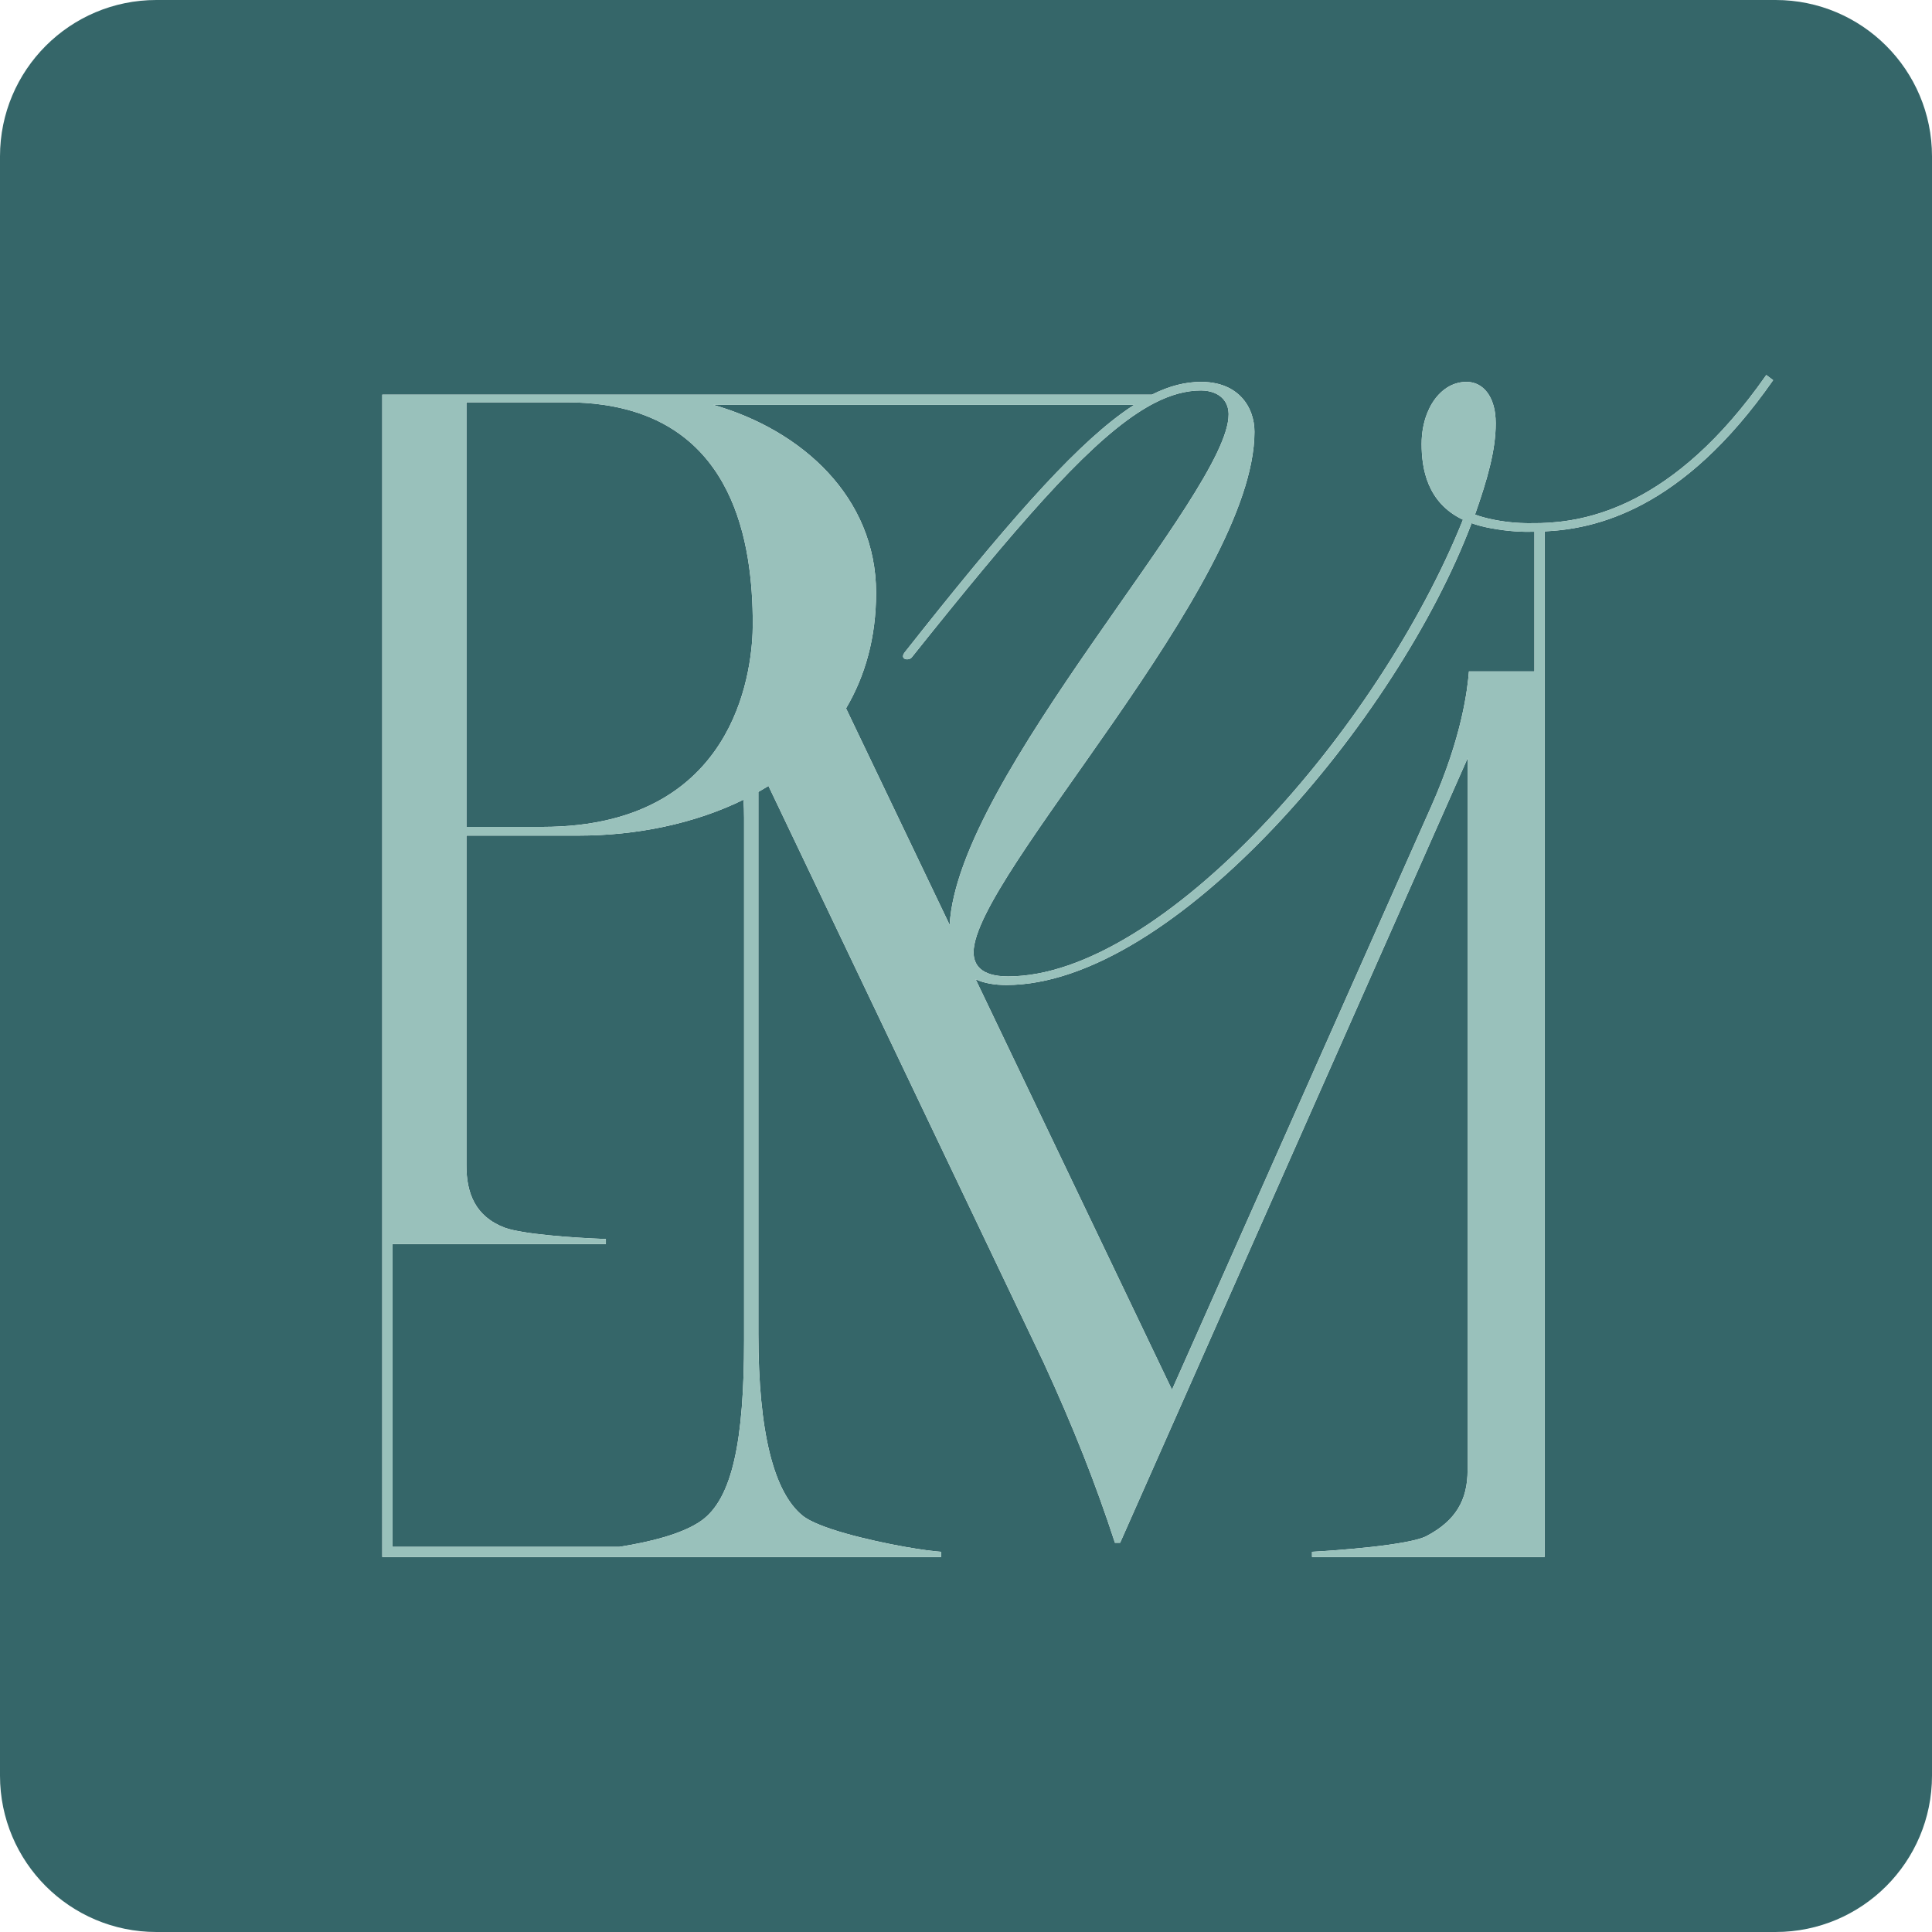
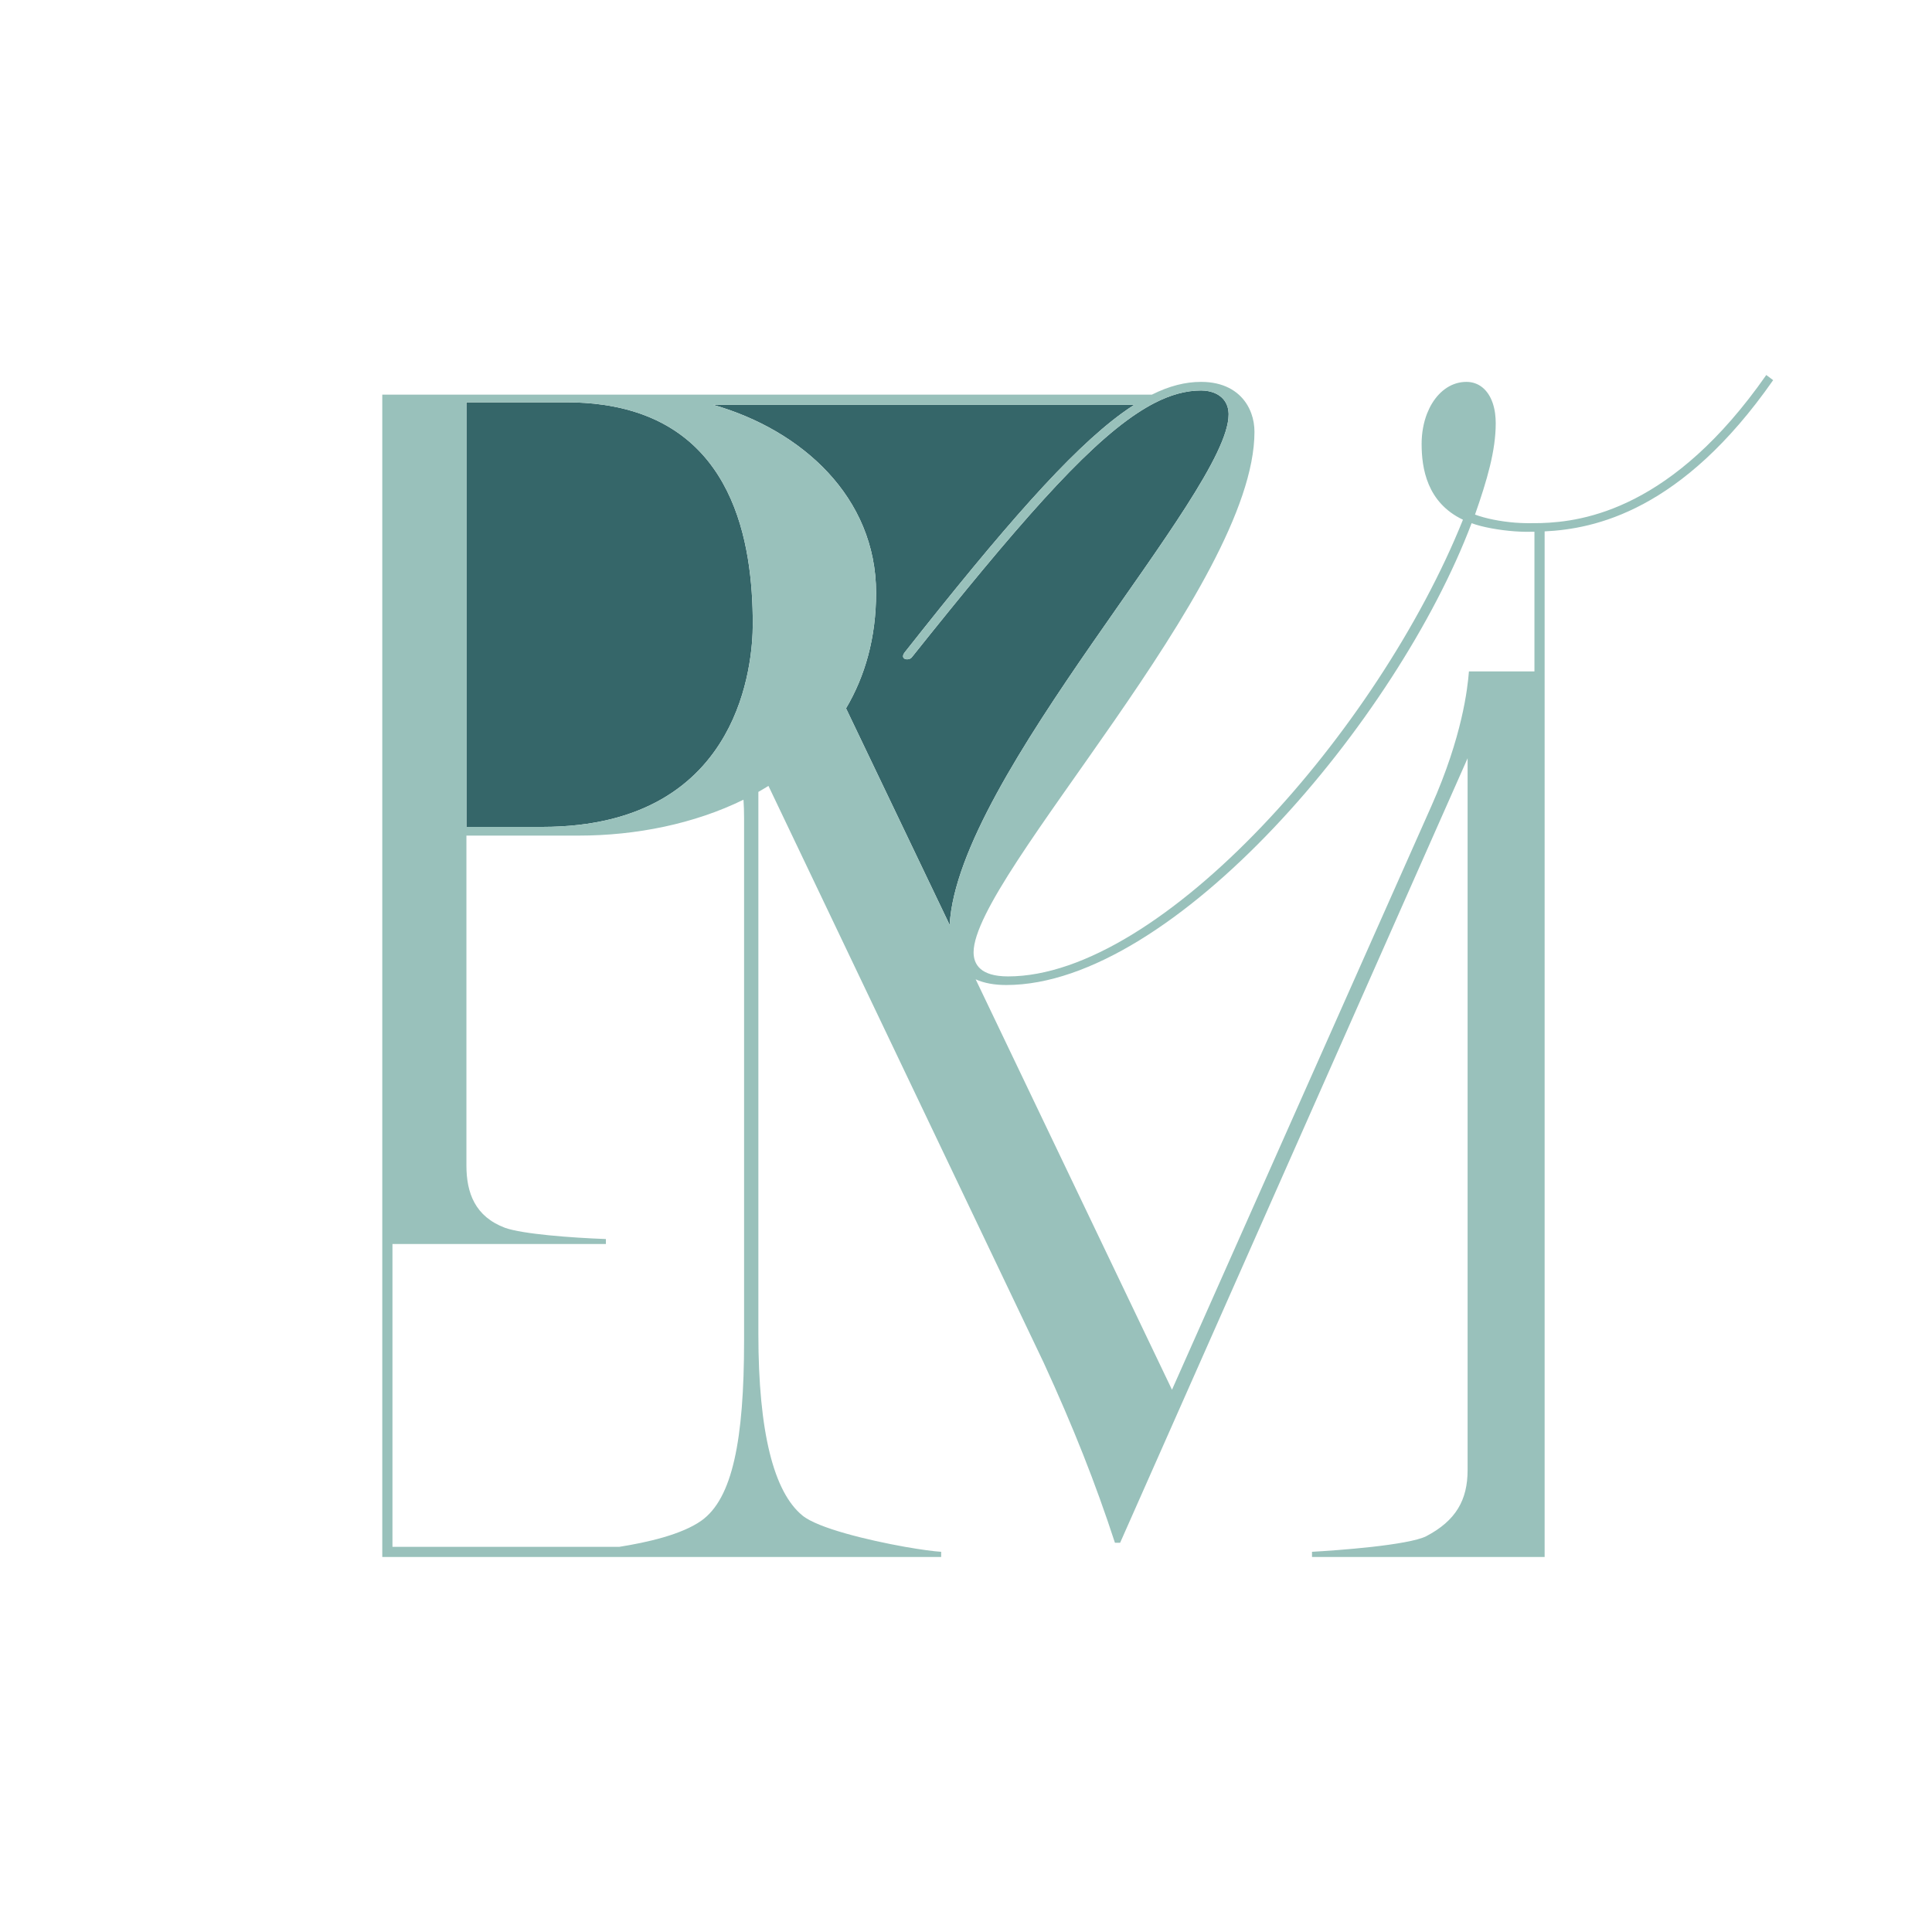
<svg xmlns="http://www.w3.org/2000/svg" id="Ebene_2" viewBox="0 0 390.77 390.769">
  <g id="Components">
    <g id="d7cdbc4d-00a7-438b-b529-fef950573d90_22">
-       <path d="m150.5,165.43v105.69c0,20.2-2.36,32-8.65,36.46-3.99,2.82-10.94,4.39-16.62,5.29h-45.85v-61.26h43.17v-1c-7.05-.26-16.88-1.01-20.4-2.27-6.05-2.27-7.81-7.05-7.81-12.59v-66.74h22.67c11.69,0,23.41-2.38,33.37-7.26.08,1.16.12,2.39.12,3.68Z" style="fill:#356669; stroke-width:0px;" />
      <path d="m152.26,126.2c0,2.11-.17,5.56-.98,9.6-.8,4-2.22,8.58-4.72,12.97-5.5,9.67-16.19,18.48-36.86,18.48h-15.36v-85.88h20.15c2.69,0,5.19.17,7.519.51,26.42,3.79,30.25,27.88,30.25,44.32Z" style="fill:#356669; stroke-width:0px;" />
      <path d="m248.5,83.62v.24c0,15.79-54.8,73.2-56.42,103.22l-20.96-43.81c3.85-6.5,6.08-14.28,6.08-23.37,0-19.32-14.97-32.89-32.95-38.02h85.16c-.83.53-1.67,1.11-2.54,1.74-10.56,7.74-23.9,23.01-43.89,48.34-1.05,1.39.7,1.74,1.39,1.05,21.08-26.41,34.75-42.21,45.58-49.39,1.19-.79,2.34-1.47,3.47-2.06,3.37-1.74,6.48-2.58,9.51-2.58,2.06,0,4.13.77,5.06,2.58.3.58.48,1.26.51,2.06Z" style="fill:#356669; stroke-width:0px;" />
-       <path d="m310.36,107.55v28.25h-13.25c-.27,3.41-1.32,13.11-7.61,27.27l-52.45,118.02-39.71-83.01c1.76.8,3.87,1.15,6.2,1.15,33.81,0,79.12-53.68,94.11-93.41,2.19.82,5.68,1.43,8.77,1.65.71.05,1.41.08,2.06.09h.32c.49,0,1.01,0,1.56-.01Z" style="fill:#356669; stroke-width:0px;" />
-       <path d="m359.13,0H31.63C14.16,0,0,14.16,0,31.63v327.51c0,17.47,14.16,31.63,31.63,31.63h327.5c17.48,0,31.64-14.16,31.64-31.63V31.63c0-17.47-14.16-31.63-31.64-31.63Zm-46.71,107.48v207.44h-47.05v-1.05c2.4-.13,7.38-.47,12.17-1,4.64-.53,9.11-1.24,10.91-2.14,6.03-3.15,8.39-7.35,8.39-13.38v-143.98l-70.28,158.67h-1.05c-3.94-12.07-8.4-23.34-14.43-36.46l-55.65-116.62c-.67.41-1.35.82-2.04,1.21v109.64c0,19.93,3.14,32,8.91,36.72,3.12,2.57,13.31,5.01,20.76,6.34,3.2.56,5.89.92,7.3,1v1.05h-113.04V79.82h155.66c3.52-1.76,6.77-2.58,9.95-2.58,4.53,0,7.47,1.82,9.13,4.32.43.65.77,1.34,1.03,2.06.44,1.2.64,2.48.64,3.73,0,31.02-56.81,89.92-56.81,105.26,0,2.44,1.39,4.88,6.97,4.88,31.02,0,74.94-49.85,92.01-92.37-7.31-3.48-8.36-10.45-8.36-15.33,0-2.25.4-4.35,1.11-6.17.3-.74.63-1.43,1.02-2.06,1.63-2.65,4.07-4.32,6.93-4.32,2.46,0,4.4,1.56,5.33,4.32.21.63.37,1.31.47,2.06.08.62.13,1.28.13,1.98,0,5.58-1.75,11.51-4.19,18.48,2.14.8,5.09,1.39,8.08,1.63.69.05,1.38.09,2.06.1.22.01.45.01.67.01.37,0,.78,0,1.21-.01.39,0,.81,0,1.26-.01,8.71-.26,26.74-2.88,45.63-29.95l1.39,1.04c-18.46,26.46-36.1,30.1-46.22,30.59Z" style="fill:#356669; stroke-width:0px;" />
      <path d="m357.25,75.85c-18.89,27.07-36.92,29.69-45.63,29.95-.45.01-.87.01-1.26.01-.43.01-.84.01-1.21.01-.22,0-.45,0-.67-.01-.68-.01-1.37-.05-2.06-.1-2.99-.24-5.94-.83-8.08-1.63,2.44-6.97,4.19-12.9,4.19-18.48,0-.7-.05-1.36-.13-1.98-.1-.75-.26-1.43-.47-2.06-.93-2.76-2.87-4.32-5.33-4.32-2.86,0-5.3,1.67-6.93,4.32-.39.63-.72,1.32-1.02,2.06-.71,1.82-1.11,3.92-1.11,6.17,0,4.88,1.05,11.85,8.36,15.33-17.07,42.52-60.99,92.37-92.01,92.37-5.58,0-6.97-2.44-6.97-4.88,0-15.34,56.81-74.24,56.81-105.26,0-1.25-.2-2.53-.64-3.73-.26-.72-.6-1.41-1.03-2.06-1.66-2.5-4.6-4.32-9.13-4.32-3.18,0-6.43.82-9.95,2.58H77.32v235.1h113.04v-1.05c-1.41-.08-4.1-.44-7.3-1-7.45-1.33-17.64-3.77-20.76-6.34-5.769-4.72-8.91-16.79-8.91-36.72v-109.64c.69-.39,1.37-.8,2.04-1.21l55.65,116.62c6.03,13.12,10.49,24.39,14.43,36.46h1.05l70.28-158.67v143.98c0,6.03-2.36,10.23-8.39,13.38-1.8.9-6.27,1.61-10.91,2.14-4.79.53-9.77.87-12.17,1v1.05h47.05V107.48c10.12-.49,27.76-4.13,46.22-30.59l-1.39-1.04Zm-206.75,195.27c0,20.2-2.36,32-8.65,36.46-3.99,2.82-10.94,4.39-16.62,5.29h-45.85v-61.26h43.17v-1c-7.05-.26-16.88-1.01-20.4-2.27-6.05-2.27-7.81-7.05-7.81-12.59v-66.74h22.67c11.69,0,23.41-2.38,33.37-7.26.08,1.16.12,2.39.12,3.68v105.69Zm.78-135.32c-.8,4-2.22,8.58-4.72,12.97-5.5,9.67-16.19,18.48-36.86,18.48h-15.36v-85.88h20.15c2.69,0,5.19.17,7.519.51,26.42,3.79,30.25,27.88,30.25,44.32,0,2.11-.17,5.56-.98,9.6Zm19.84,7.47c3.85-6.5,6.08-14.28,6.08-23.37,0-19.32-14.97-32.89-32.95-38.02h85.16c-.83.53-1.67,1.11-2.54,1.74-10.56,7.74-23.9,23.01-43.89,48.34-1.05,1.39.7,1.74,1.39,1.05,21.08-26.41,34.75-42.21,45.58-49.39,1.19-.79,2.34-1.47,3.47-2.06,3.37-1.74,6.48-2.58,9.51-2.58,2.06,0,4.13.77,5.06,2.58.3.58.48,1.26.51,2.06v.24c0,15.79-54.8,73.2-56.42,103.22l-20.96-43.81Zm139.24-7.47h-13.25c-.27,3.41-1.32,13.11-7.61,27.27l-52.45,118.02-39.71-83.01c1.76.8,3.87,1.15,6.2,1.15,33.81,0,79.12-53.68,94.11-93.41,2.19.82,5.68,1.43,8.77,1.65.71.05,1.41.08,2.06.09h.32c.49,0,1.01,0,1.56-.01v28.25Z" style="fill:#99c1bb; stroke-width:0px;" />
    </g>
  </g>
</svg>